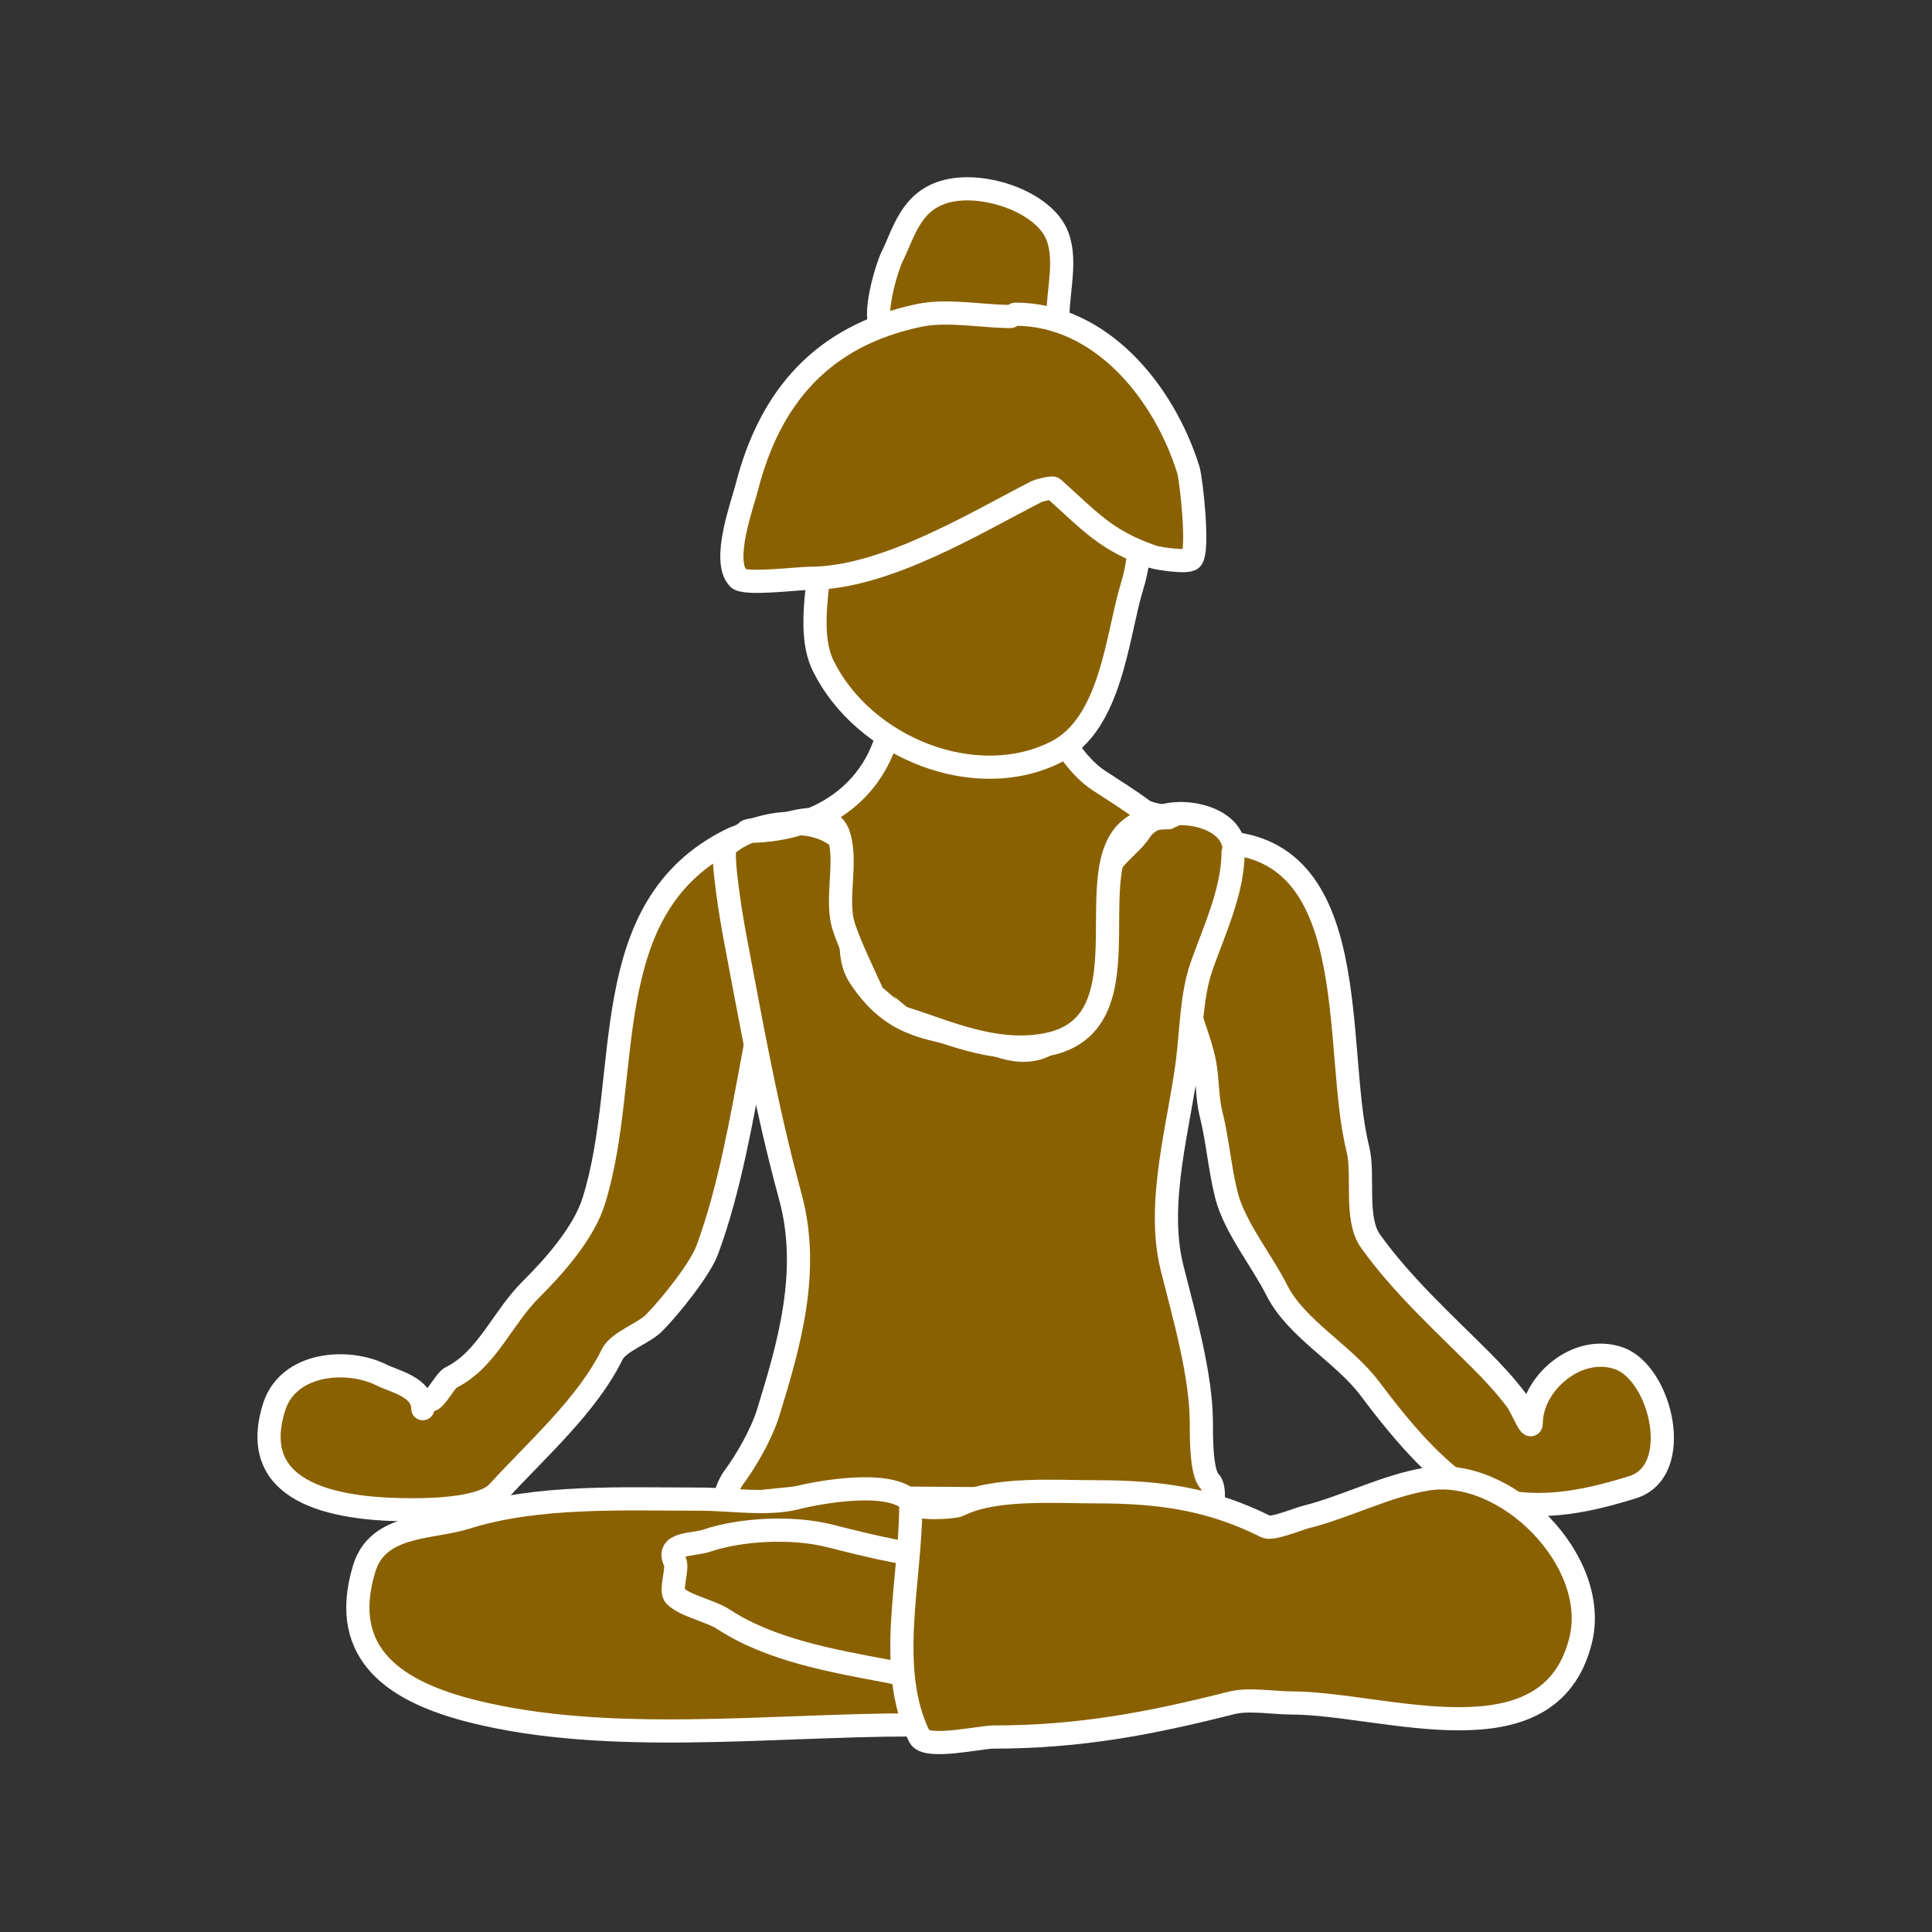
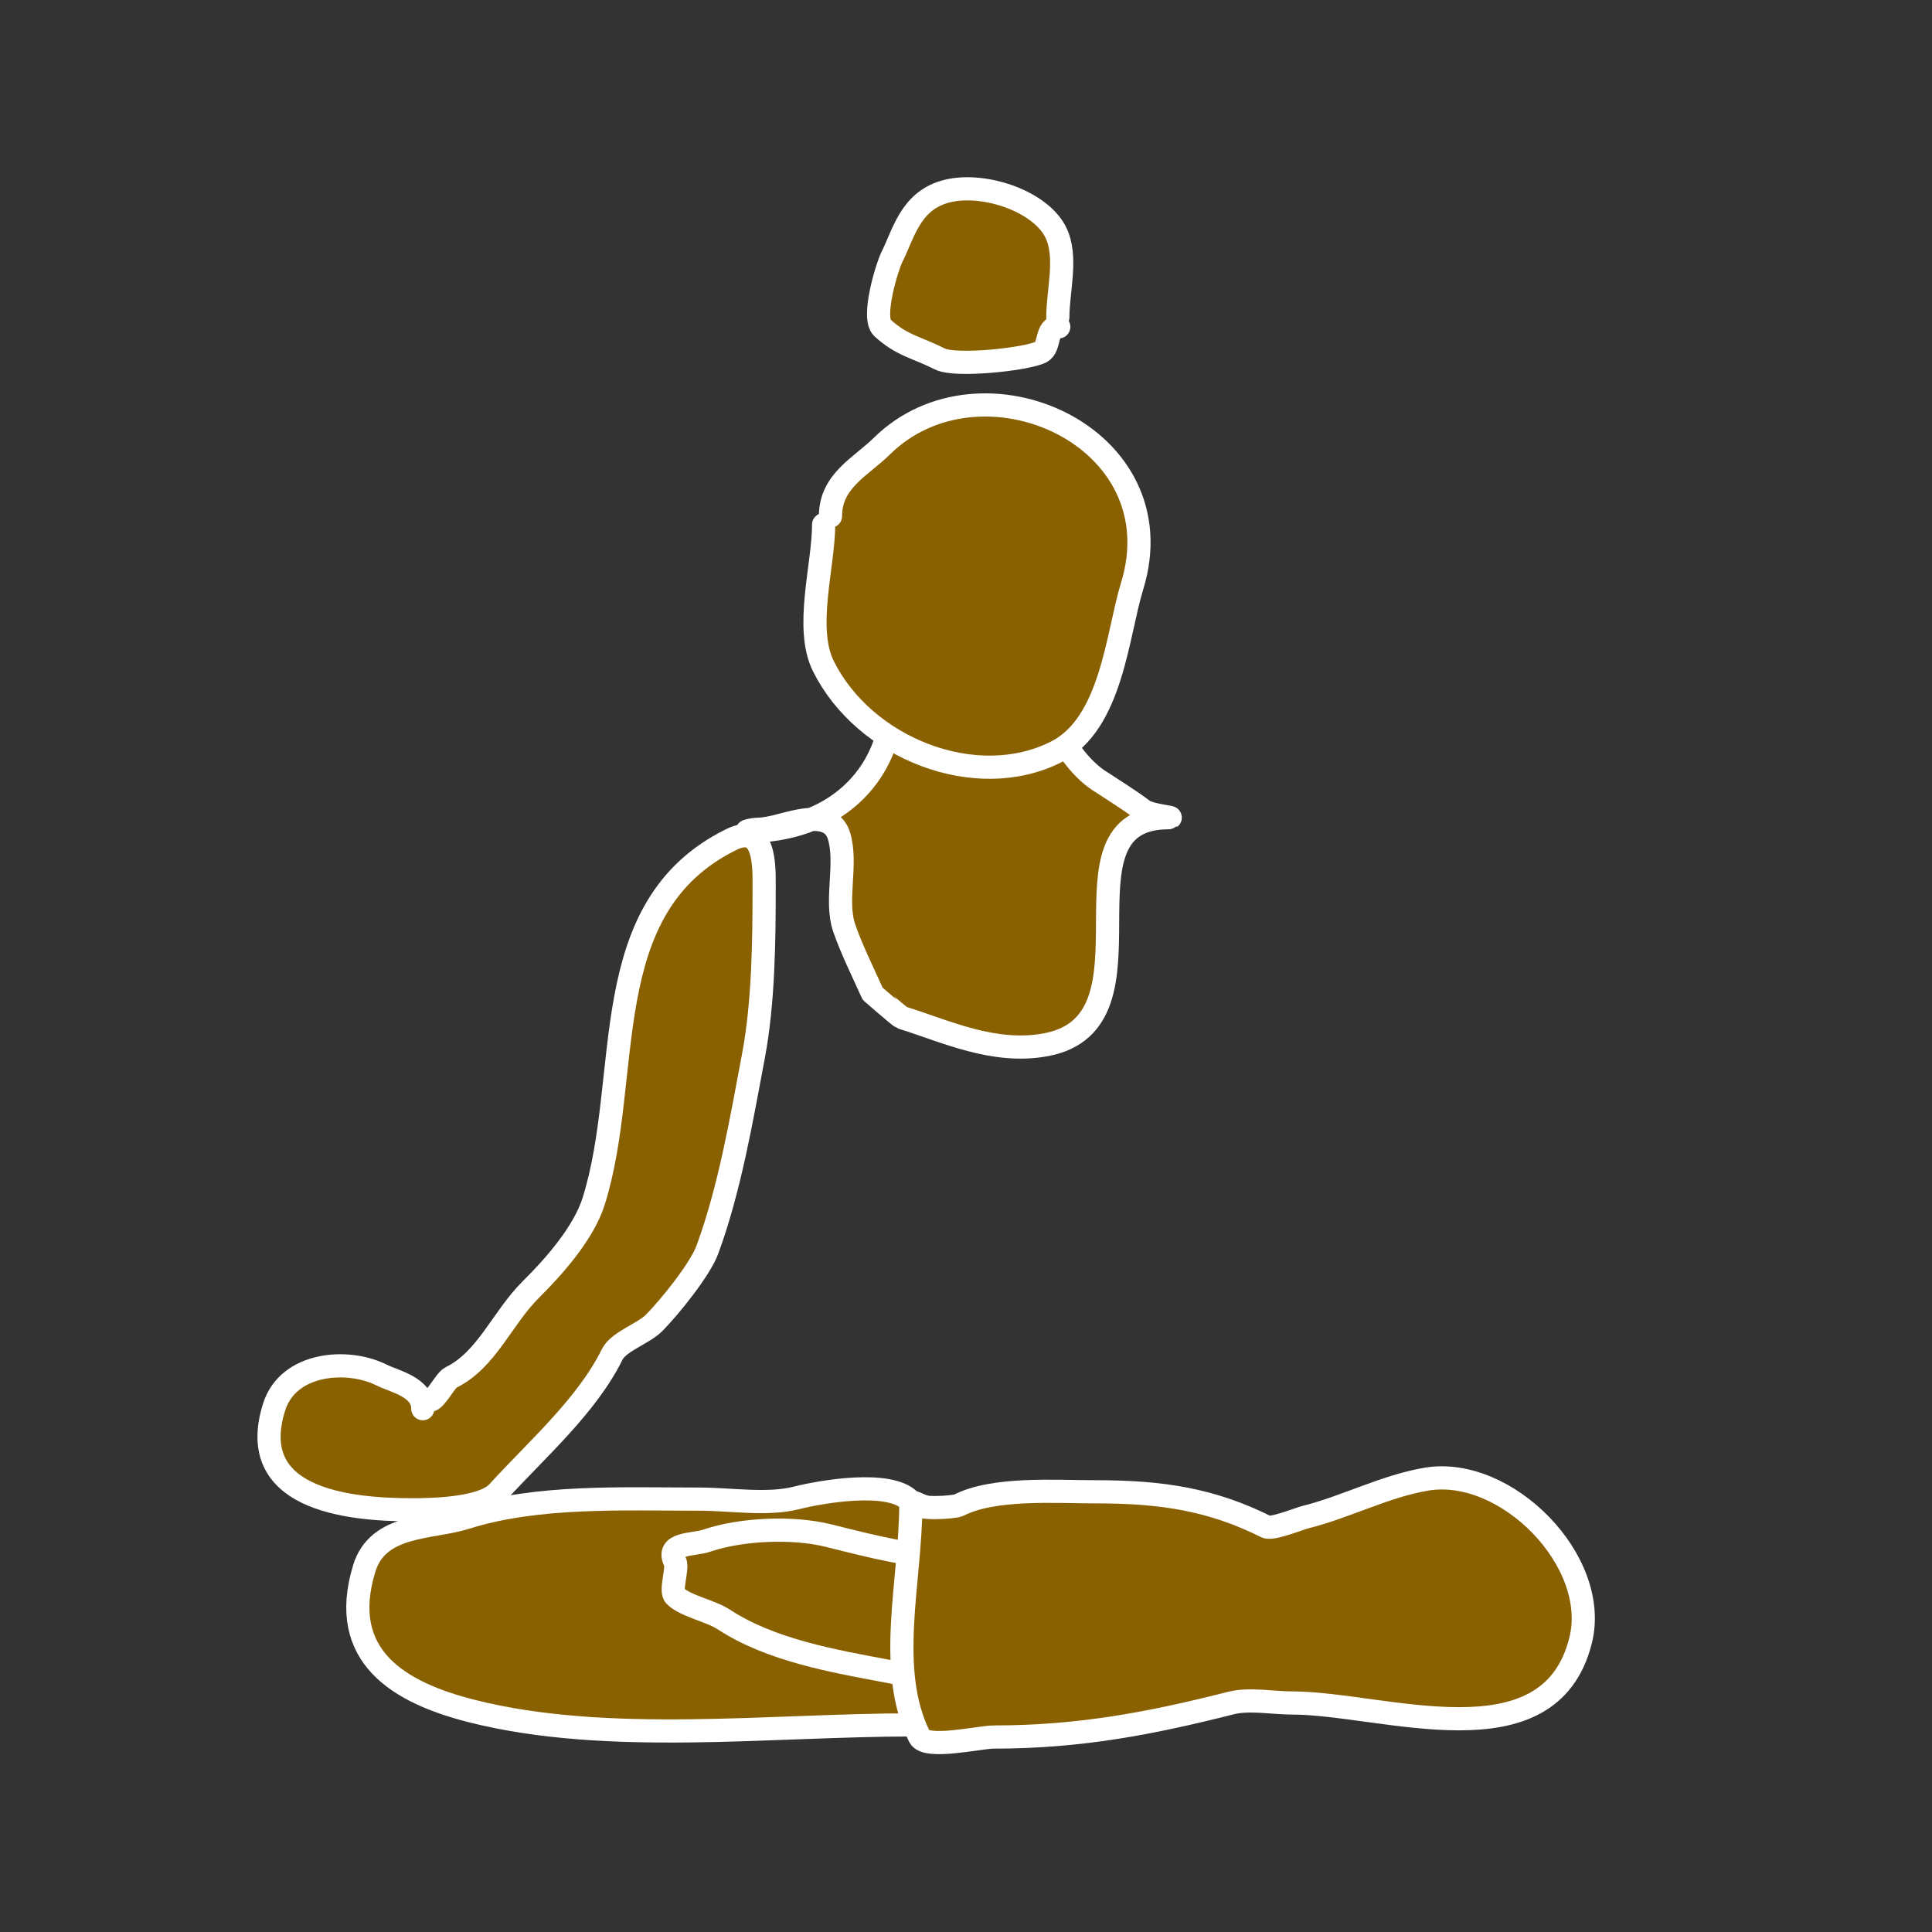
<svg xmlns="http://www.w3.org/2000/svg" width="100%" height="100%" viewBox="0 0 1042 1042" version="1.1" xml:space="preserve" style="fill-rule:evenodd;clip-rule:evenodd;stroke-linecap:round;stroke-linejoin:round;stroke-miterlimit:1.5;">
  <rect x="0" y="0" width="1042" height="1042" fill="#333333" stroke="none" />
  <g id="meditation">
    <path d="M228.032,759.751c-0,-11.728 -15.336,-14.695 -22.242,-18.148c-18.443,-9.222 -50.368,-6.716 -57.932,17.216c-15.485,48.998 37.77,55.477 74.416,55.477c12.262,-0 38.231,-0.745 46.265,-9.57c20.723,-22.761 47.981,-46.511 61.626,-74.215c3.449,-7.003 16.908,-11.221 22.65,-17.05c8.507,-8.636 24.76,-28.796 28.658,-39.367c12.145,-32.94 18.525,-70.904 24.871,-104.463c5.432,-28.722 5.784,-62.074 5.784,-91.366c-0,-10.867 0.682,-34.545 -17.724,-25.479c-74.361,36.625 -52.858,126.803 -74.191,195.005c-5.333,17.049 -21.193,35.086 -33.8,47.58c-15.685,15.543 -23.754,38 -43.187,47.571c-3.191,1.572 -8.218,12.34 -11.491,12.34" style="fill:#8a6100;stroke:#fff;stroke-width:12.5px;" />
-     <path d="M655.361,454.301c81.374,-0 63.381,111.128 76.962,165.265c3.578,14.261 -1.877,37.643 6.857,49.826c17.057,23.796 38.788,43.457 59.154,63.823c6.811,6.811 13.535,13.997 19.438,21.868c2.939,3.918 8.105,17.155 8.105,12.257c-0,-20.613 24.292,-42.672 47.18,-34.791c22.757,7.836 35.514,60.879 7.431,69.581c-26.078,8.081 -53.43,14.026 -82.104,4.152c-21.049,-7.248 -46.721,-40.251 -59.604,-57.39c-14.264,-18.976 -39.766,-32.218 -50.301,-53.288c-7.62,-15.241 -22.721,-33.942 -27.01,-50.984c-3.615,-14.363 -4.735,-29.631 -8.338,-43.943c-2.148,-8.537 -1.742,-18.494 -3.42,-27.293c-4.92,-25.798 -32.468,-74.929 -10.842,-96.883c1.701,-1.727 9.238,-11.924 9.627,-11.924" style="fill:#8a6100;stroke:#fff;stroke-width:12.5px;" />
-     <path d="M665.047,459.751c-0,20.856 -10.571,43.009 -17.125,61.784c-5.252,15.048 -5.421,34.608 -7.497,51.075c-4.221,33.481 -17.091,75.973 -8.346,110.953c6.442,25.769 15.86,58.02 15.86,84.085c-0,6.984 -0.113,26.856 4.46,31.279c3.324,3.215 1.539,13.788 1.539,13.788l-11.383,-0c-6.77,-0 -12.747,-2.405 -19.688,-2.405c-20.745,-0 -40.627,-1.906 -61.093,-1.906c-43.108,0 -85.96,-0.674 -129.118,-0.674c-6.062,0 -38.118,4.791 -40.807,2.23c-2.247,-2.14 2.076,-10.627 3.636,-12.723c7.094,-9.522 15.317,-23.962 18.831,-35.356c11.4,-36.965 22.855,-76.433 11.941,-116.495c-13.321,-48.897 -20.992,-93.466 -30.364,-142.607c-0.821,-4.304 -7.493,-43.34 -4.468,-46.365c14.524,-14.525 58.931,-20.426 67.95,5.767c6.44,18.704 -6.728,47.915 4.127,64.471c21.208,32.346 43.785,26.473 75.456,37.379c51.645,17.783 48.846,-67.376 57.656,-93.205c3.105,-9.1 13.087,-14.572 18.432,-22.8c10.345,-15.928 50.575,-10.446 50.575,10.435" style="fill:#8a6100;stroke:#fff;stroke-width:12.5px;" />
    <path d="M492.077,930.3c-76.328,-0 -164.153,11.028 -237.293,-7.381c-39.366,-9.909 -72.841,-29.473 -58.339,-76.995c7.411,-24.286 36.084,-21.493 54.57,-27.335c38.745,-12.245 84.538,-10.052 126.547,-10.052c16.27,0 36.323,3.313 51.824,-0.615c13.607,-3.449 50.132,-9.779 61.243,1.331c1.176,1.176 11.162,4.338 11.358,4.909c3.113,9.083 0,25.905 0,35.931c0,20.598 3.403,38.634 3.403,59.779c0,5.787 2.949,28.699 -4.235,28.699" style="fill:#8a6100;stroke:#fff;stroke-width:12.5px;" />
    <path d="M518.662,840.374c-24.515,-0 -48.687,-6.406 -71.736,-12.149c-19.671,-4.901 -47.518,-3.516 -65.803,2.721c-7.196,2.455 -22.23,0.951 -17.083,11.325c1.796,3.62 -2.829,15.585 0,18.415c5.512,5.511 19.174,8.072 26.228,12.698c25.641,16.812 59.799,22.553 88.778,28.033c13.686,2.589 28.52,7.581 42.446,7.581c1.685,-0 10.143,2.155 11.641,0.607c1.989,-2.054 -0.046,-13.273 0.607,-16.301c3.939,-18.259 -4.082,-26.142 -10.501,-38.884c-2.613,-5.188 -12.149,-10.952 -12.149,-16.517" style="fill:#8a6100;stroke:#fff;stroke-width:12.5px;" />
    <path d="M491.228,811.541c-0,41.104 -13.475,88.771 4.701,125.124c3.508,7.016 32.494,0.184 40.05,0.184c46.321,-0 84.629,-7.358 128.094,-18.373c9.661,-2.449 22.568,-0 32.627,-0c49.237,-0 138.967,33.975 155.796,-33.801c10.633,-42.822 -40.257,-94.032 -83.044,-86.93c-22.249,3.693 -43.8,15.137 -65.279,20.47c-3.823,0.949 -18.051,6.831 -21.277,5.217c-29.489,-14.744 -56.375,-18.847 -91.574,-18.847c-22.581,-0 -55.154,-2.459 -74.274,7.248c-2.376,1.206 -23.074,2.503 -23.074,-1.049" style="fill:#8a6100;stroke:#fff;stroke-width:12.5px;" />
    <path d="M481.659,373.569c-0,47.63 -34.852,74.765 -78.377,74.765c-1.789,0 3.47,-1.073 5.259,-1.073c3.461,-0 7.669,-0.913 11.092,-1.781c10.558,-2.676 28.572,-8.591 32.844,5.276c4.666,15.148 -2.284,34.898 2.854,49.818c3.846,11.171 10.063,23.721 15.061,34.849c0.006,0.013 14.99,13.087 16.03,13.407c22.812,7.028 49.586,20.026 77.942,14.59c65.293,-12.517 0.754,-122.4 65.851,-122.4c4.761,0 -9.899,-1.166 -13.705,-4.027c-7.659,-5.758 -16.106,-10.934 -24.006,-16.127c-10.343,-6.798 -19.254,-20.183 -24.764,-31.204c-0.754,-1.509 -3.538,-16.538 -3.919,-16.717c-14.836,-6.954 -35.149,-6.707 -52.489,-6.707c-5.799,0 -29.967,-1.599 -25.147,3.221" style="fill:#8a6100;stroke:#fff;stroke-width:12.5px;" />
    <path d="M570.528,171.059c-0,-14.424 5.407,-32.589 -1.165,-45.832c-8.593,-17.316 -40.646,-27.739 -60.436,-21.635c-18.155,5.599 -21.686,22.713 -27.926,35.098c-2.434,4.832 -11.098,32.673 -5.034,38.186c10.521,9.564 17.895,10.191 31.013,16.75c8.501,4.251 46.973,0.14 54.544,-3.795c5.067,-2.632 2.276,-13.555 9.511,-13.555" style="fill:#8a6100;stroke:#fff;stroke-width:12.5px;" />
    <path d="M444.214,282.936c-0,21.94 -10.377,55.709 -0.167,76.288c21.989,44.316 82.288,68.287 125.674,46.265c29.913,-15.183 32.807,-63.214 40.84,-89.26c24.965,-80.949 -81.471,-128.28 -134.935,-75.614c-11.377,11.207 -27.709,18.678 -27.709,37.745" style="fill:#8a6100;stroke:#fff;stroke-width:12.5px;" />
-     <path d="M545.04,170.693c-15.425,0 -33.979,-3.767 -49.144,-0.616c-52.646,10.94 -80.725,44.337 -93.13,92.78c-2.412,9.421 -13.599,39.448 -4.585,49.045c3.443,3.665 32.149,-0 38.619,-0c40.632,-0 88.852,-29.691 122.528,-46.914c0.83,-0.425 8.059,-2.24 8.712,-1.656c20.11,17.977 28.338,28.204 53.796,36.97c2.35,0.81 18.469,3.402 20.752,1.157c4.173,-4.105 -0.056,-42.938 -1.73,-48.262c-13.236,-42.077 -47.307,-83.736 -93.238,-83.736" style="fill:#8a6100;stroke:#fff;stroke-width:12.5px;" />
  </g>
</svg>